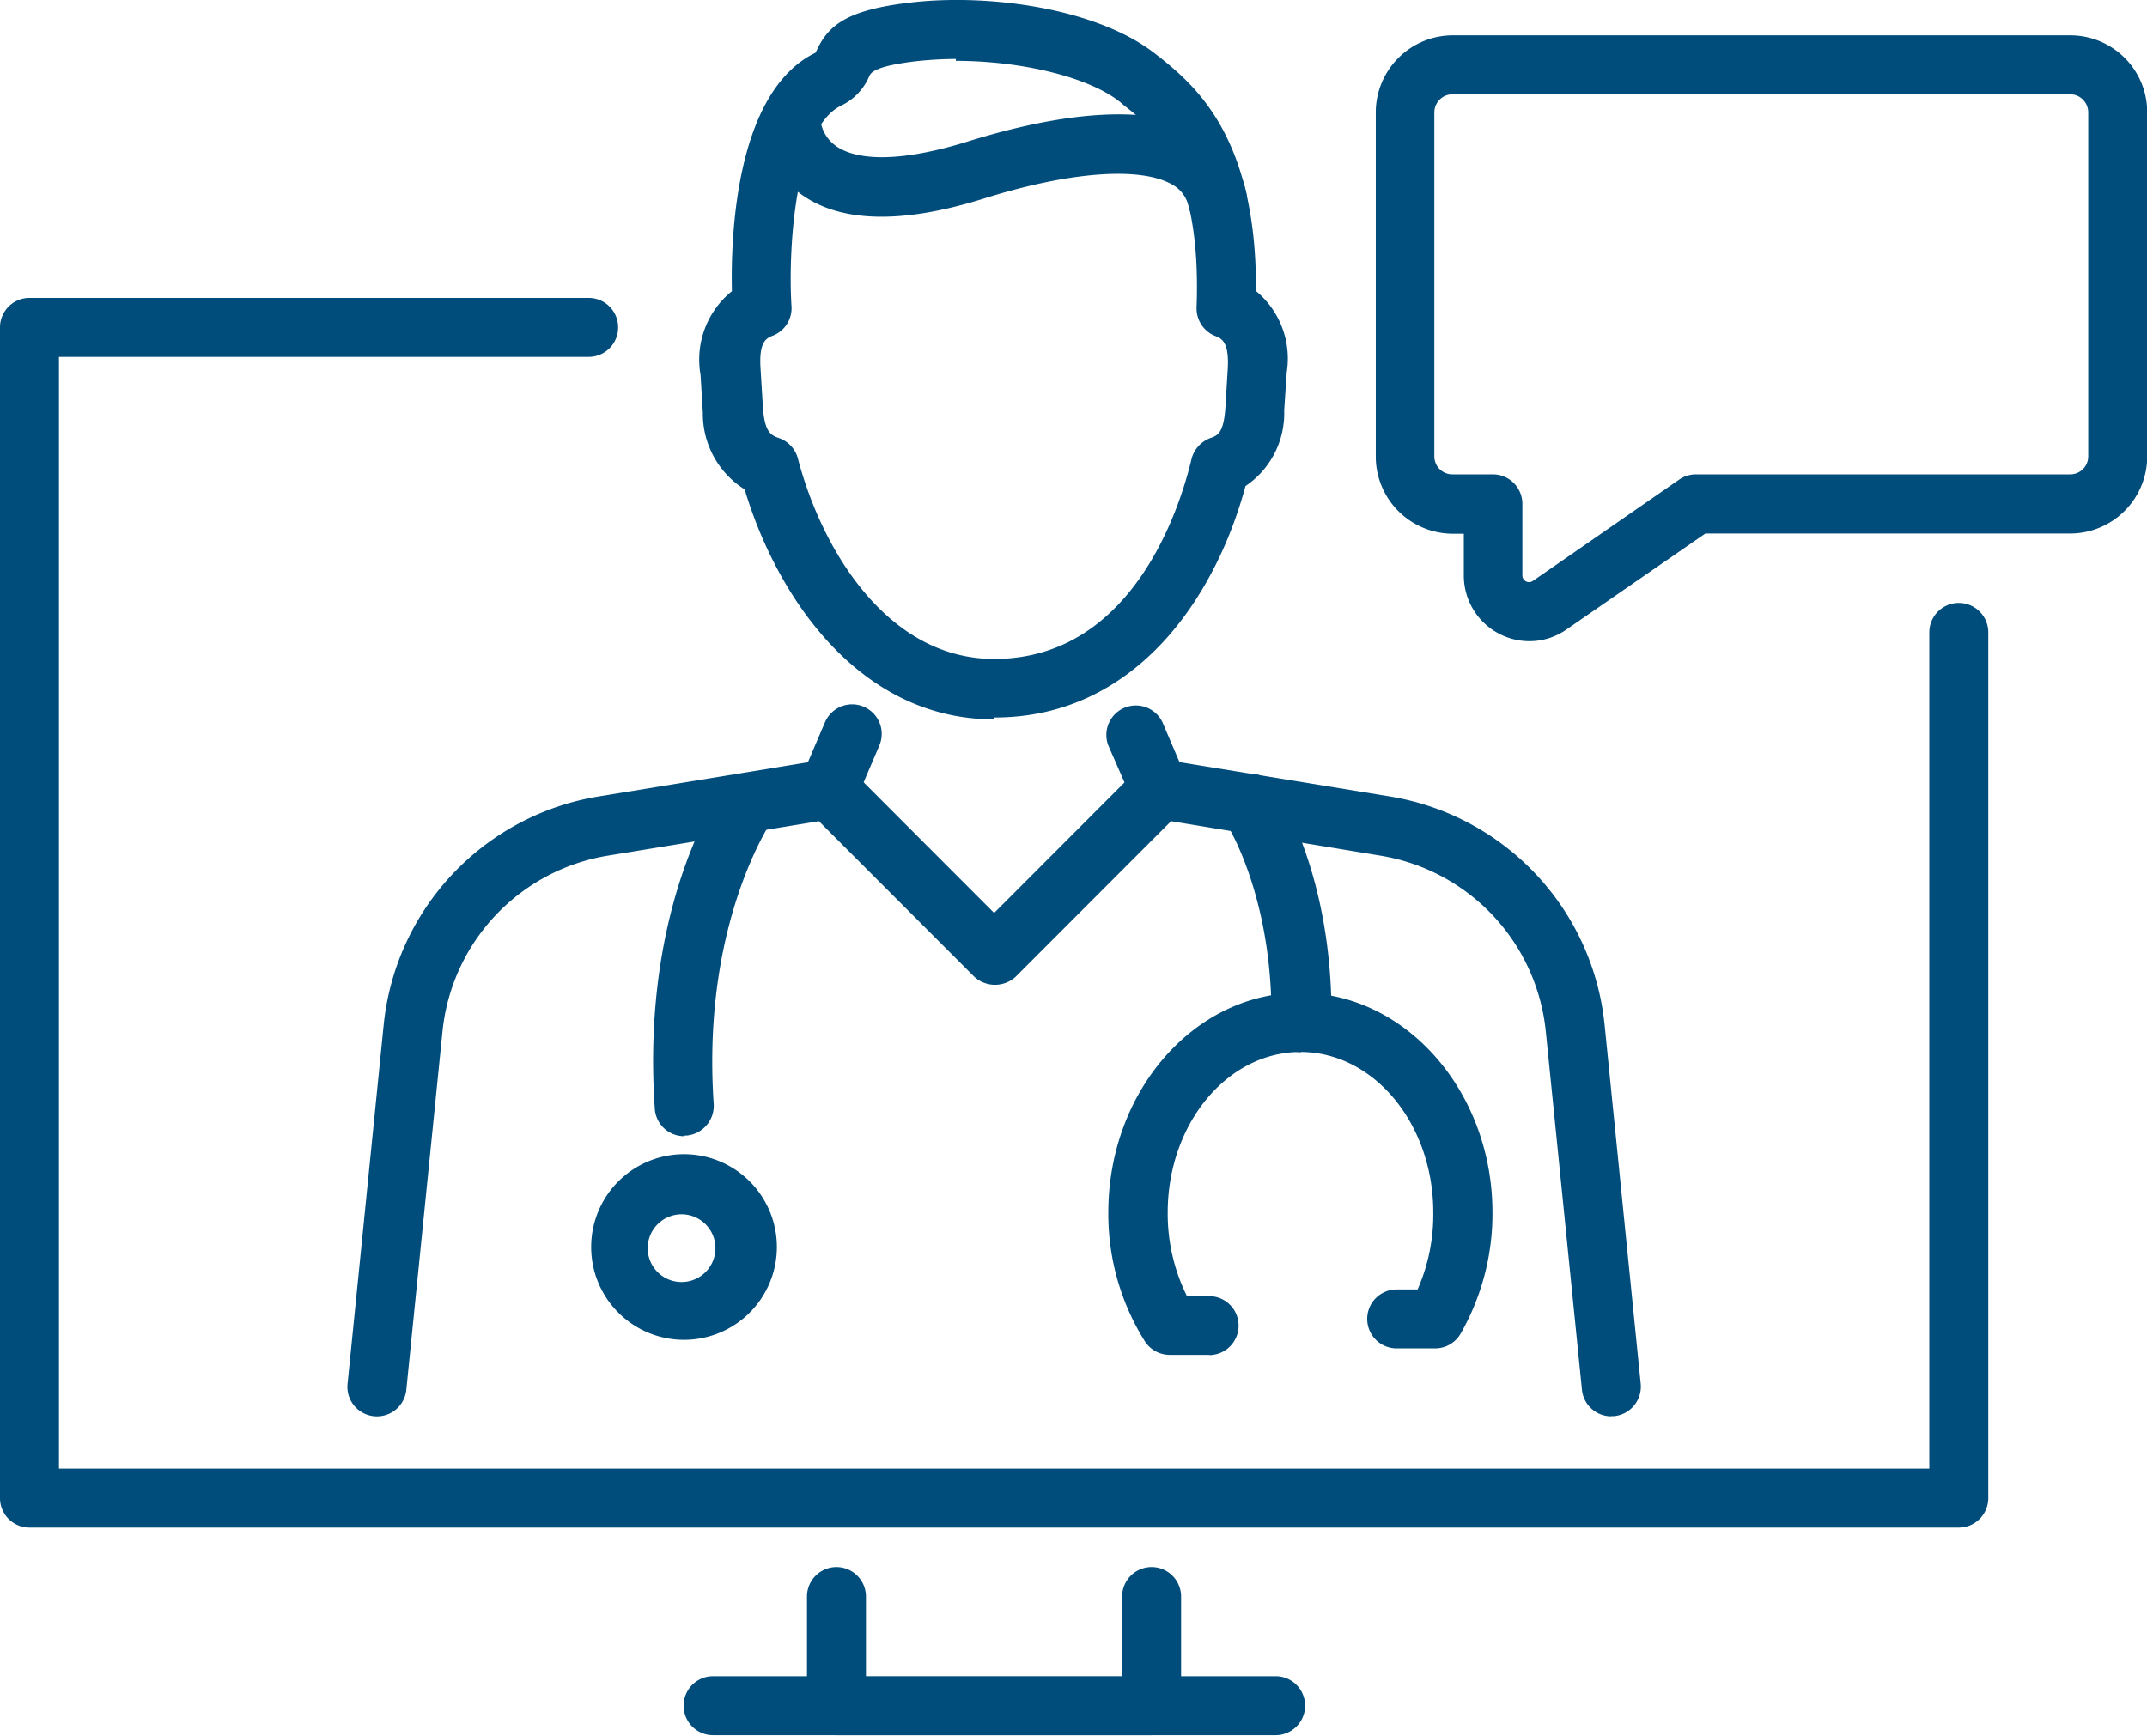
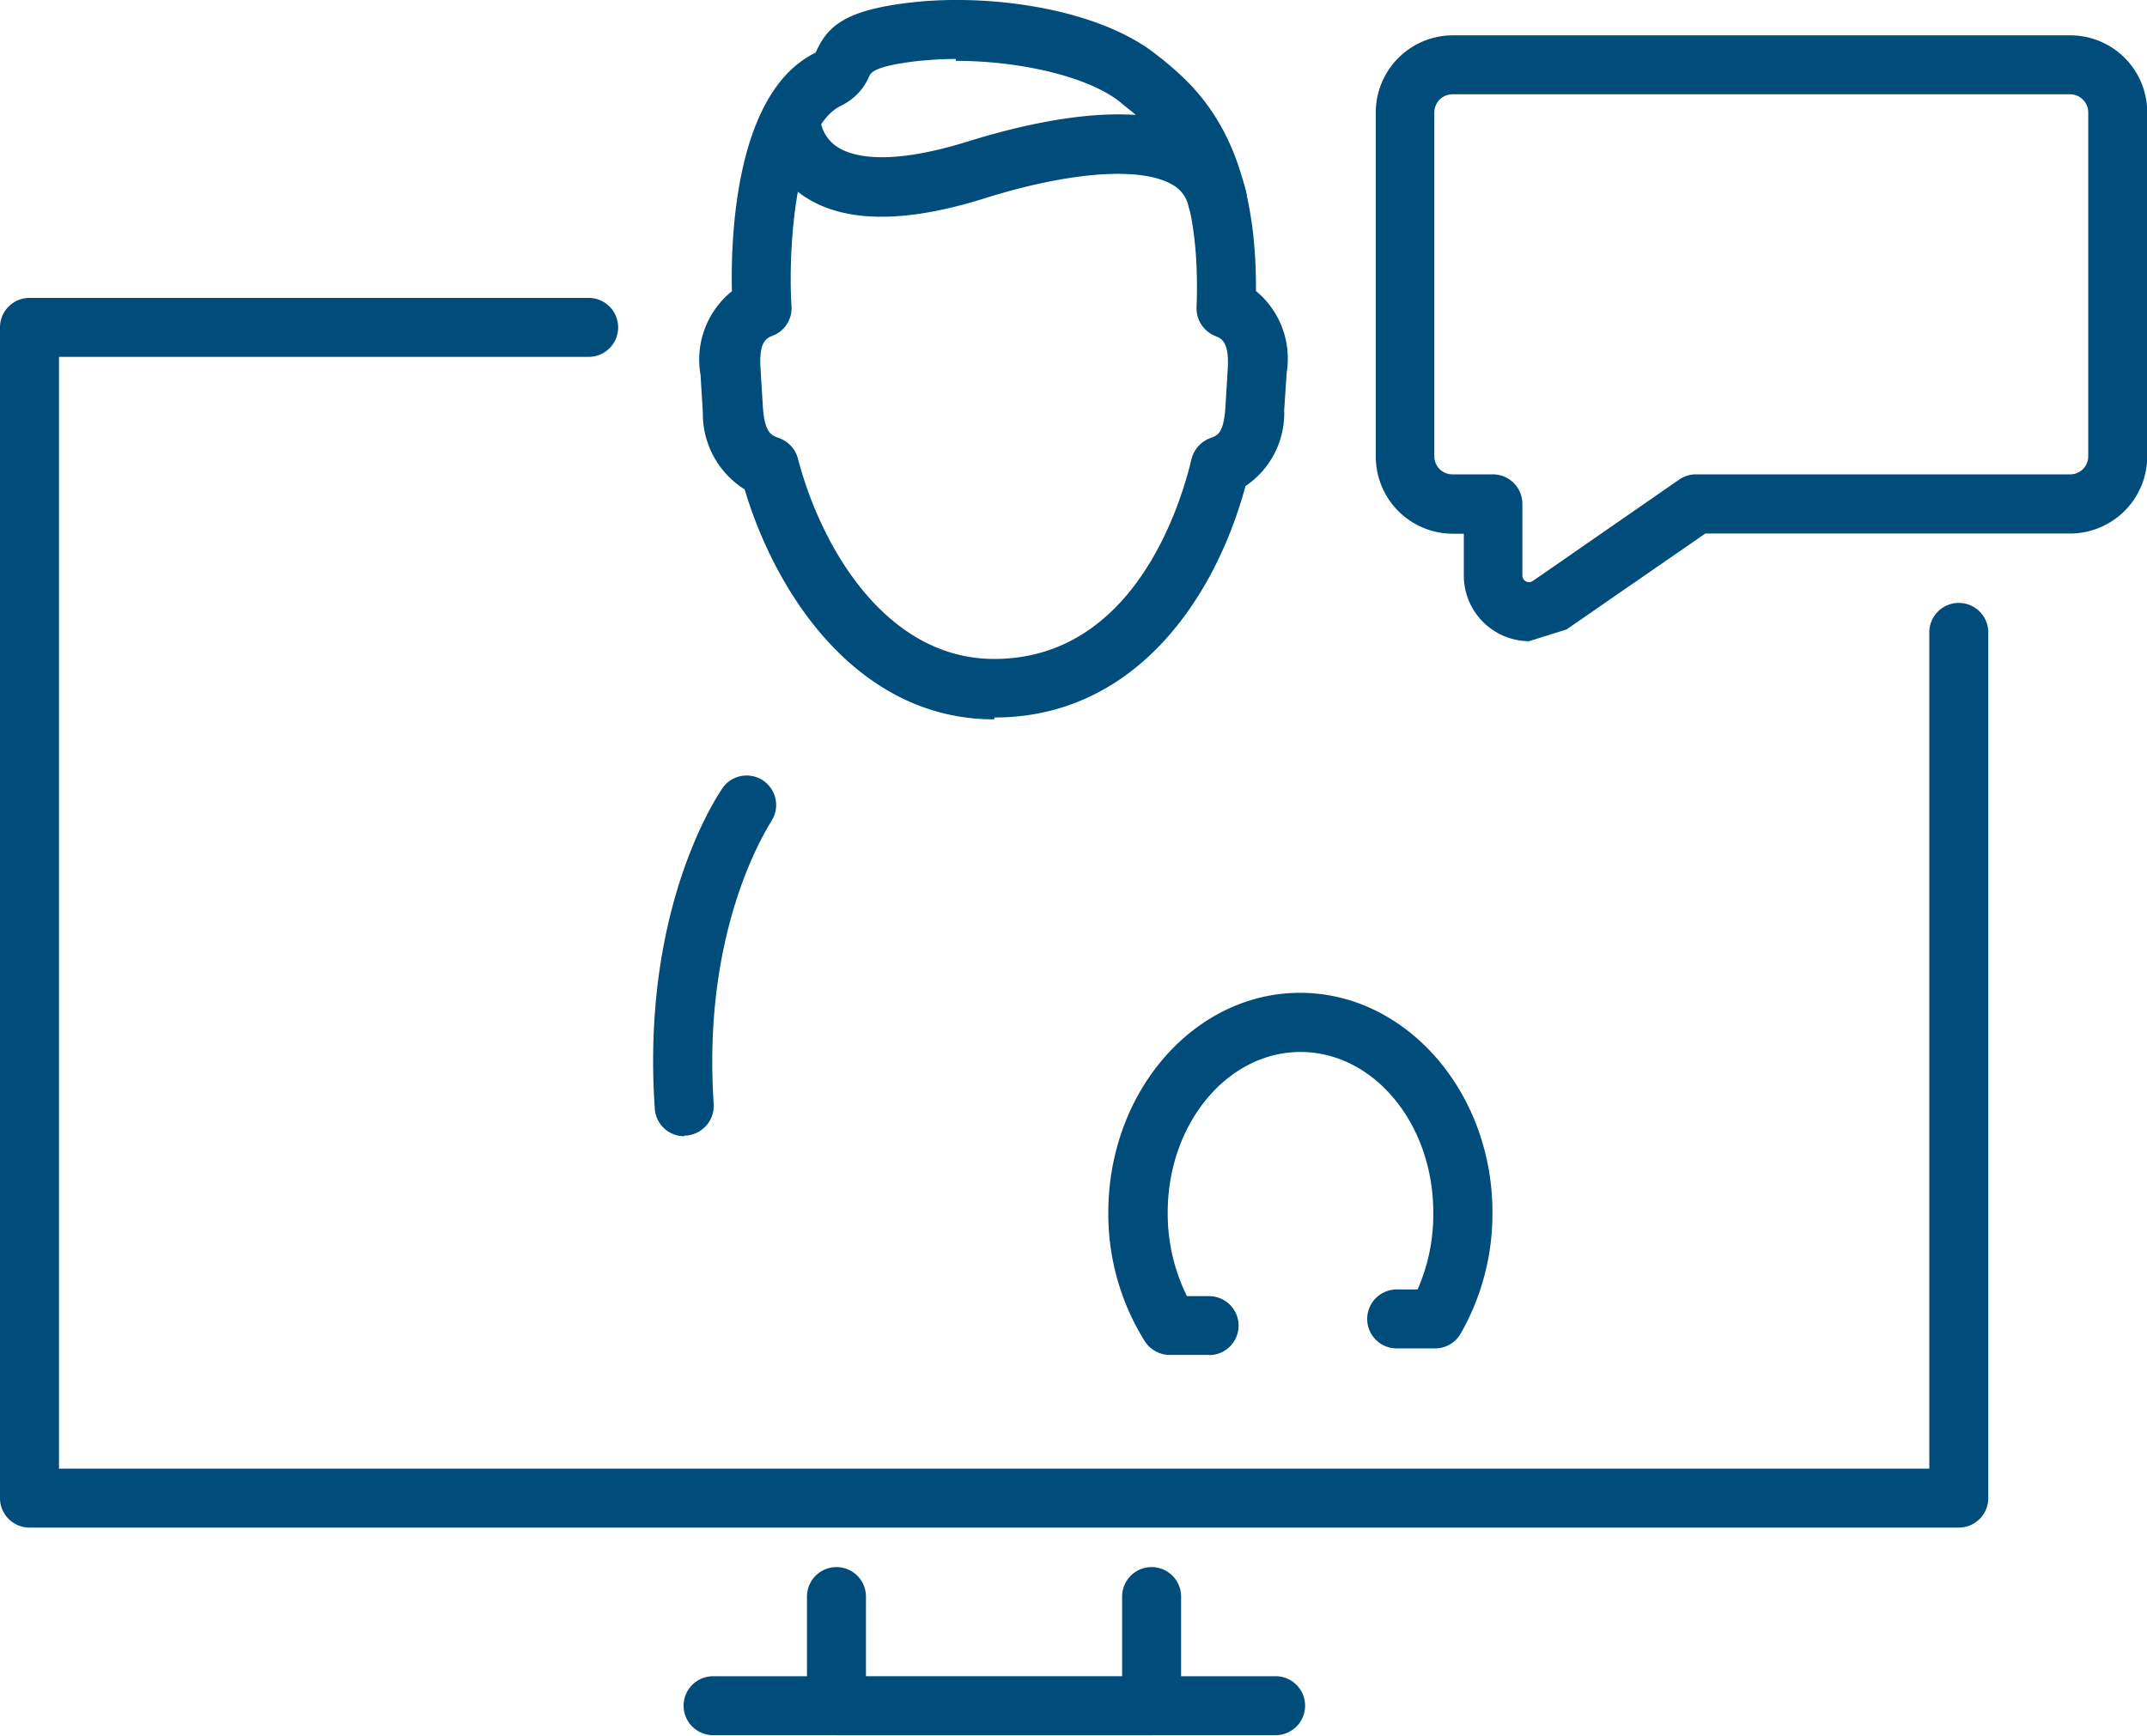
<svg xmlns="http://www.w3.org/2000/svg" viewBox="0 0 102.67 83.02">
  <defs>
    <style>.cls-1{fill:#004c7b;}</style>
  </defs>
  <title>Ativo 4</title>
  <g id="Camada_2" data-name="Camada 2">
    <g id="Camada_1-2" data-name="Camada 1">
-       <path class="cls-1" d="M77.05,67.75a1.41,1.41,0,0,1-1.4-1.27L73.92,49.33a9.49,9.49,0,0,0-7.9-8.4L56,39.28l-7.42,7.43a1.46,1.46,0,0,1-2,0l-7.42-7.43L29.06,40.93a9.49,9.49,0,0,0-7.9,8.4L19.43,66.48a1.41,1.41,0,0,1-2.81-.28L18.35,49a12.33,12.33,0,0,1,10.26-10.9l10.77-1.76a1.43,1.43,0,0,1,1.23.39l6.93,6.94,6.93-6.94a1.4,1.4,0,0,1,1.23-.39l10.78,1.76A12.33,12.33,0,0,1,76.73,49L78.46,66.2a1.42,1.42,0,0,1-1.26,1.54h-.15" />
-       <path class="cls-1" d="M39.61,39.18a1.4,1.4,0,0,1-.56-.11,1.41,1.41,0,0,1-.74-1.85l1.14-2.67a1.41,1.41,0,0,1,2.6,1.11l-1.14,2.67a1.42,1.42,0,0,1-1.3.85" />
-       <path class="cls-1" d="M55.47,39.18a1.42,1.42,0,0,1-1.3-.85L53,35.66a1.41,1.41,0,0,1,2.59-1.11l1.14,2.67A1.4,1.4,0,0,1,56,39.07a1.35,1.35,0,0,1-.55.11" />
      <path class="cls-1" d="M45.71,2.82a18.2,18.2,0,0,0-1.83.1c-2.08.24-2.23.56-2.31.72a2.75,2.75,0,0,1-1.34,1.41C38,6.11,37.68,12,37.85,14.65a1.41,1.41,0,0,1-.88,1.4c-.31.12-.69.27-.6,1.59l.11,1.81c.08,1.18.35,1.36.76,1.5a1.42,1.42,0,0,1,.92,1c1.16,4.41,4.31,9.57,9.38,9.57,6.66,0,8.91-7.32,9.44-9.57a1.45,1.45,0,0,1,.91-1c.33-.12.63-.22.71-1.48l.11-1.81c.08-1.32-.3-1.47-.6-1.59a1.42,1.42,0,0,1-.89-1.36C57.47,8,55.2,6.17,53.7,5l-.1-.09c-1.5-1.23-4.78-2-7.89-2m1.83,31.5c-6.41,0-10.37-5.79-11.93-11a4.27,4.27,0,0,1-2-3.67l-.11-1.81A4.2,4.2,0,0,1,35,13.93c-.06-2.59.16-9.54,4-11.41a.93.93,0,0,1,.05-.1C39.61,1.2,40.51.47,43.56.12c3.79-.44,9.07.3,11.82,2.56l.11.08c1.63,1.33,4.62,3.78,4.57,11.16a4.19,4.19,0,0,1,1.47,3.9l-.12,1.81a4.2,4.2,0,0,1-1.85,3.62c-1.48,5.47-5.35,11.07-12,11.07" />
      <path class="cls-1" d="M39.21,5.72Zm19,5.25a1.41,1.41,0,0,1-1.37-1.09,1.57,1.57,0,0,0-.8-1.06c-1.52-.86-4.9-.61-9,.68-3.93,1.23-6.88,1.15-8.76-.23a4.61,4.61,0,0,1-1.88-3.55,1.42,1.42,0,0,1,2.83,0A1.79,1.79,0,0,0,40,7c.63.44,2.28,1,6.21-.21,3.55-1.11,8.39-2.09,11.27-.44A4.34,4.34,0,0,1,59.6,9.23a1.41,1.41,0,0,1-1.05,1.7,1.65,1.65,0,0,1-.32,0" />
      <path class="cls-1" d="M32.72,54.35A1.41,1.41,0,0,1,31.31,53c-.66-9.75,3.13-15.15,3.29-15.37a1.41,1.41,0,0,1,2.29,1.64c0,.06-3.35,4.88-2.76,13.54a1.43,1.43,0,0,1-1.32,1.51h-.09" />
-       <path class="cls-1" d="M62.19,50.33h0a1.41,1.41,0,0,1-1.39-1.43c.08-6.14-2.2-9.59-2.22-9.62a1.41,1.41,0,0,1,.38-2,1.4,1.4,0,0,1,2,.36c.12.17,2.8,4.15,2.71,11.25a1.41,1.41,0,0,1-1.41,1.4" />
-       <path class="cls-1" d="M32.72,58.09a1.62,1.62,0,1,0,0,3.23,1.62,1.62,0,0,0,0-3.23m0,6a4.44,4.44,0,1,1,4.43-4.43,4.44,4.44,0,0,1-4.43,4.43" />
      <path class="cls-1" d="M57.82,64.81H55.94a1.42,1.42,0,0,1-1.2-.66A11.48,11.48,0,0,1,53,58c0-5.79,4.11-10.51,9.17-10.51S71.37,52.22,71.37,58a11.58,11.58,0,0,1-1.52,5.79,1.41,1.41,0,0,1-1.22.71H66.79a1.41,1.41,0,0,1,0-2.82h1A8.92,8.92,0,0,0,68.54,58c0-4.24-2.84-7.68-6.35-7.68S55.84,53.77,55.84,58a8.89,8.89,0,0,0,.92,4h1.06a1.41,1.41,0,1,1,0,2.82" />
      <path class="cls-1" d="M93.67,73.07H1.41A1.41,1.41,0,0,1,0,71.66v-56a1.41,1.41,0,0,1,1.41-1.41H28.15a1.41,1.41,0,1,1,0,2.82H2.82V70.25H92.26v-40a1.41,1.41,0,1,1,2.82,0V71.66a1.41,1.41,0,0,1-1.41,1.41" />
      <path class="cls-1" d="M55.07,83H40a1.41,1.41,0,0,1-1.41-1.41V76.37a1.41,1.41,0,1,1,2.82,0V80.2H53.66V76.37a1.41,1.41,0,1,1,2.82,0v5.24A1.41,1.41,0,0,1,55.07,83" />
      <path class="cls-1" d="M61,83H34.1a1.41,1.41,0,0,1,0-2.82H61A1.41,1.41,0,1,1,61,83" />
-       <path class="cls-1" d="M69.46,4.51a.87.87,0,0,0-.87.86V21.83a.86.86,0,0,0,.87.86h1.93A1.41,1.41,0,0,1,72.8,24.1v3.43a.32.32,0,0,0,.5.26l7-4.85a1.4,1.4,0,0,1,.8-.25H99a.86.86,0,0,0,.86-.86V5.37A.87.87,0,0,0,99,4.51Zm3.66,26.16A3.14,3.14,0,0,1,70,27.53v-2h-.52a3.69,3.69,0,0,1-3.69-3.69V5.37a3.69,3.69,0,0,1,3.69-3.68H99a3.68,3.68,0,0,1,3.68,3.68V21.83A3.69,3.69,0,0,1,99,25.52H81.55l-6.64,4.59a3.08,3.08,0,0,1-1.79.56" />
+       <path class="cls-1" d="M69.46,4.51a.87.87,0,0,0-.87.86V21.83a.86.86,0,0,0,.87.86h1.93A1.41,1.41,0,0,1,72.8,24.1v3.43a.32.32,0,0,0,.5.26l7-4.85a1.4,1.4,0,0,1,.8-.25H99a.86.86,0,0,0,.86-.86V5.37A.87.87,0,0,0,99,4.51Zm3.66,26.16A3.14,3.14,0,0,1,70,27.53v-2h-.52a3.69,3.69,0,0,1-3.69-3.69V5.37a3.69,3.69,0,0,1,3.69-3.68H99a3.68,3.68,0,0,1,3.68,3.68V21.83A3.69,3.69,0,0,1,99,25.52H81.55l-6.64,4.59" />
    </g>
  </g>
</svg>